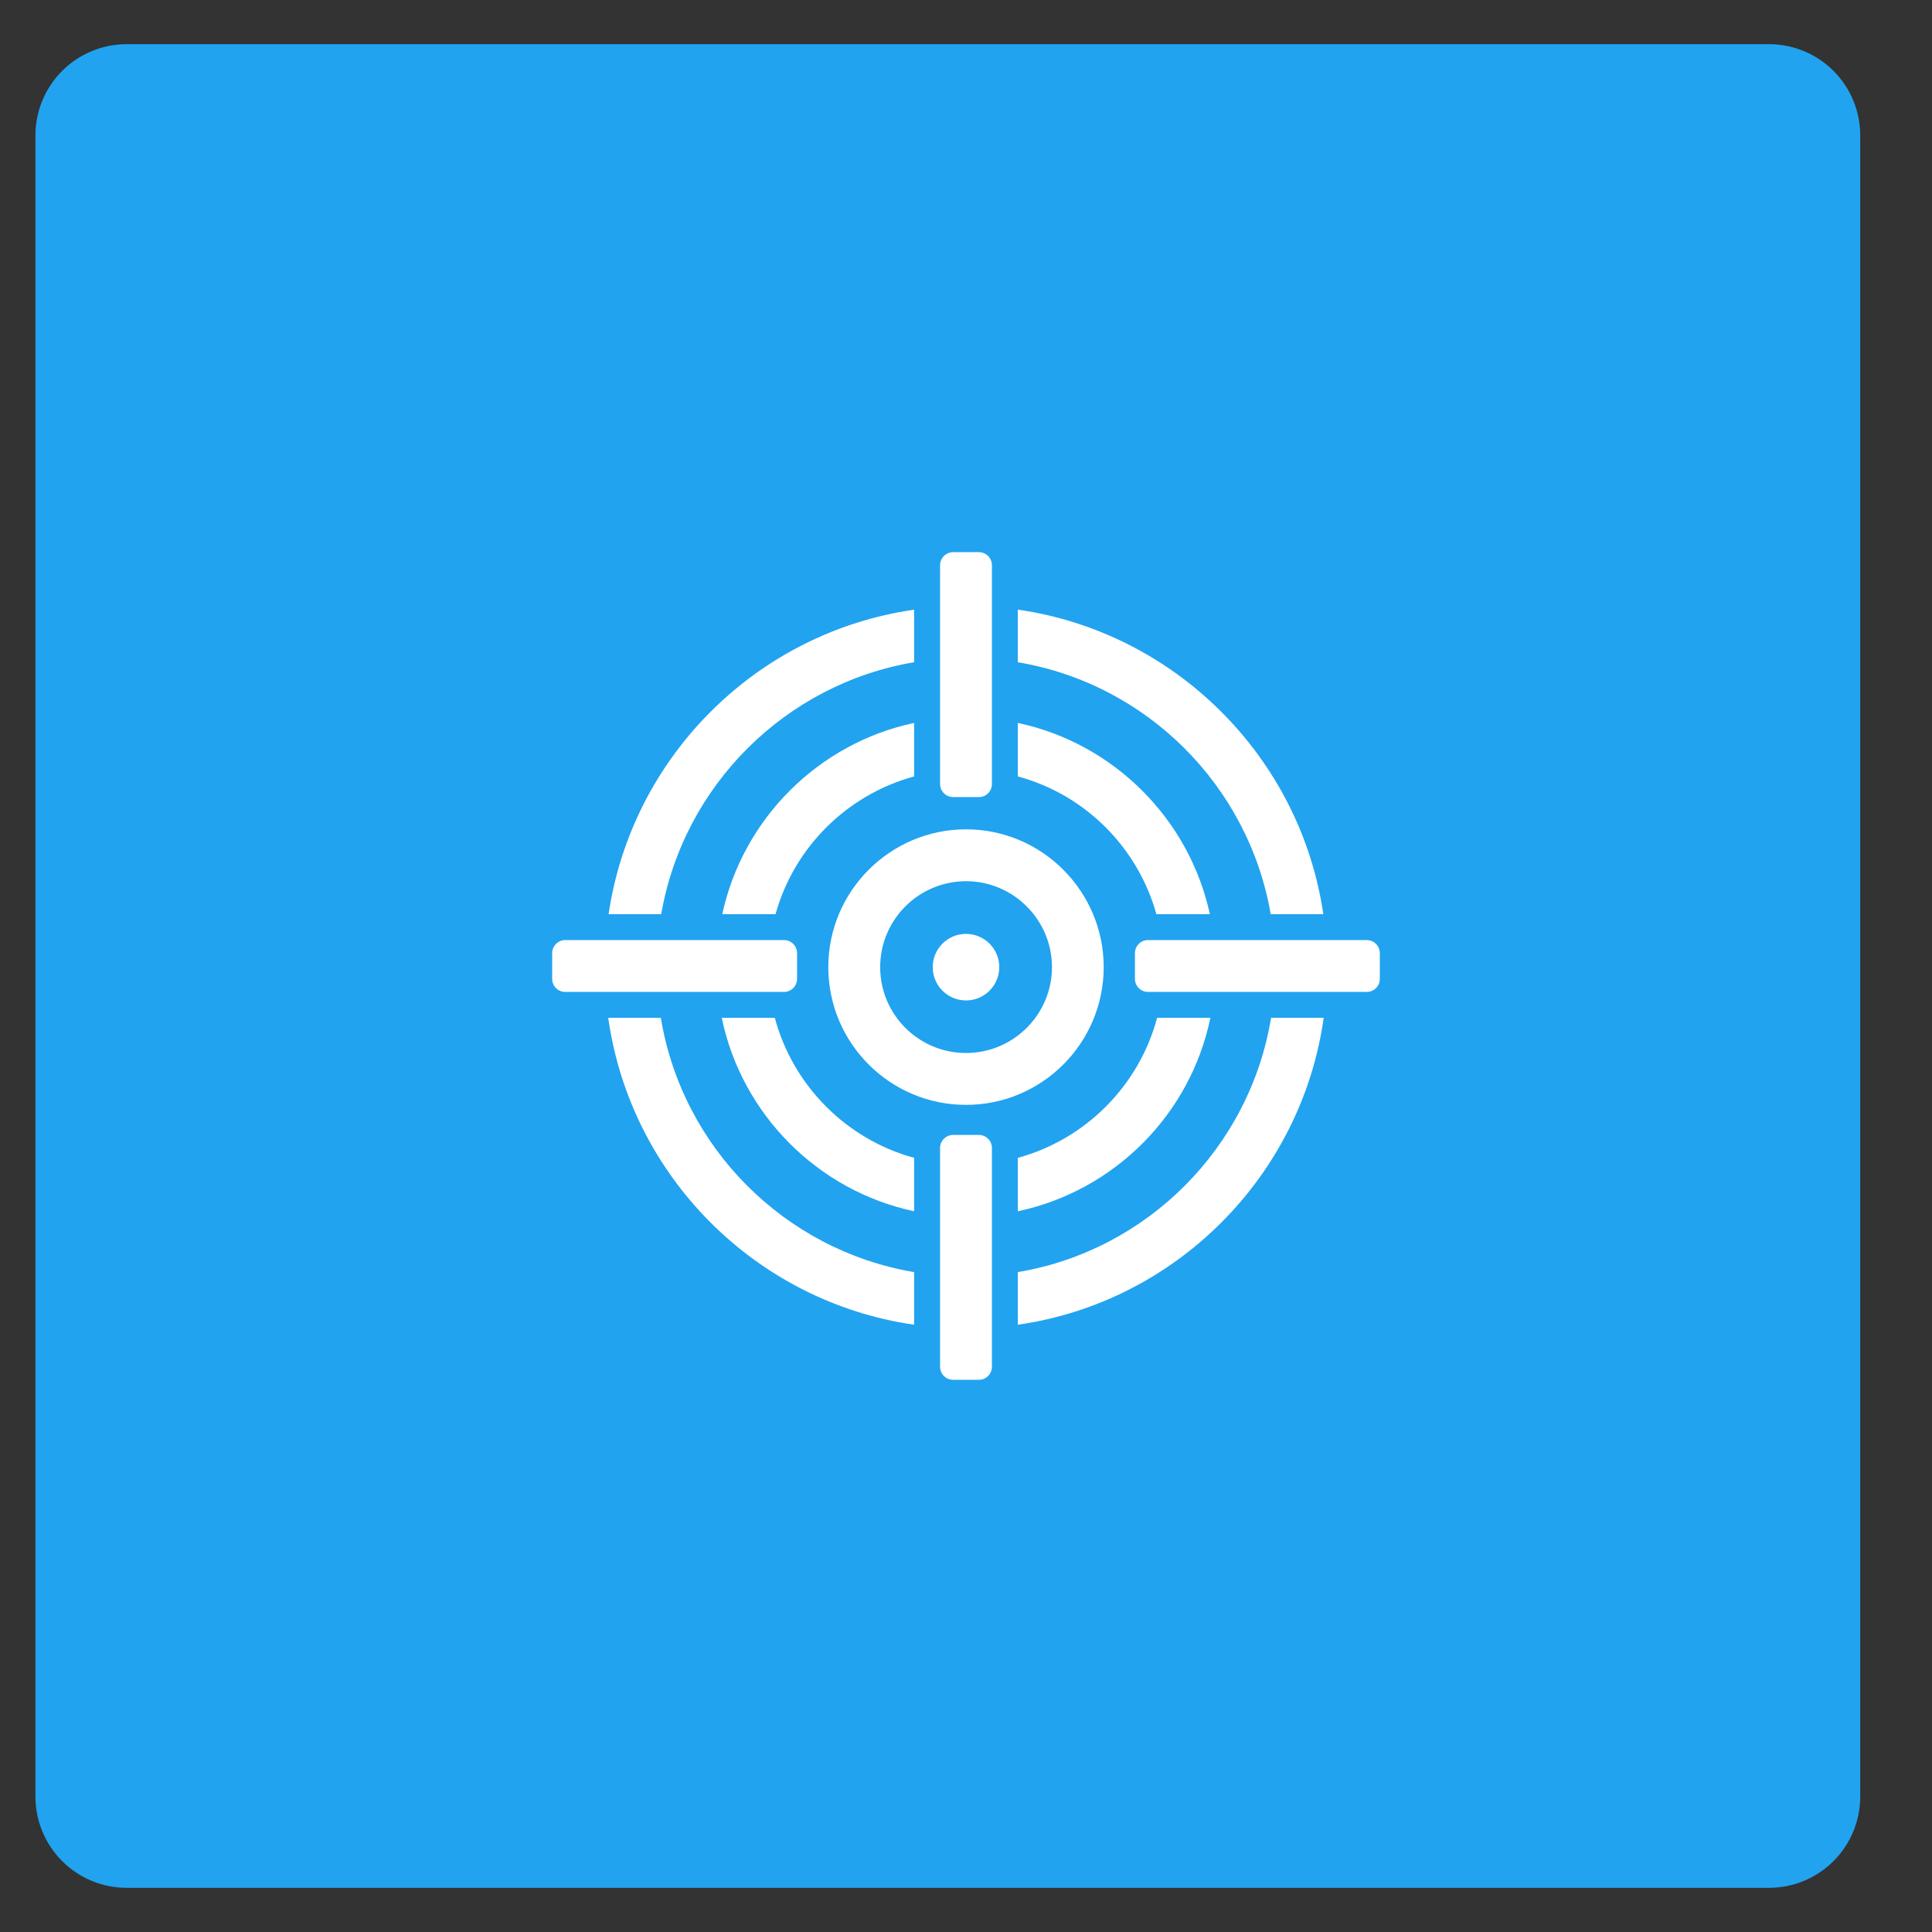
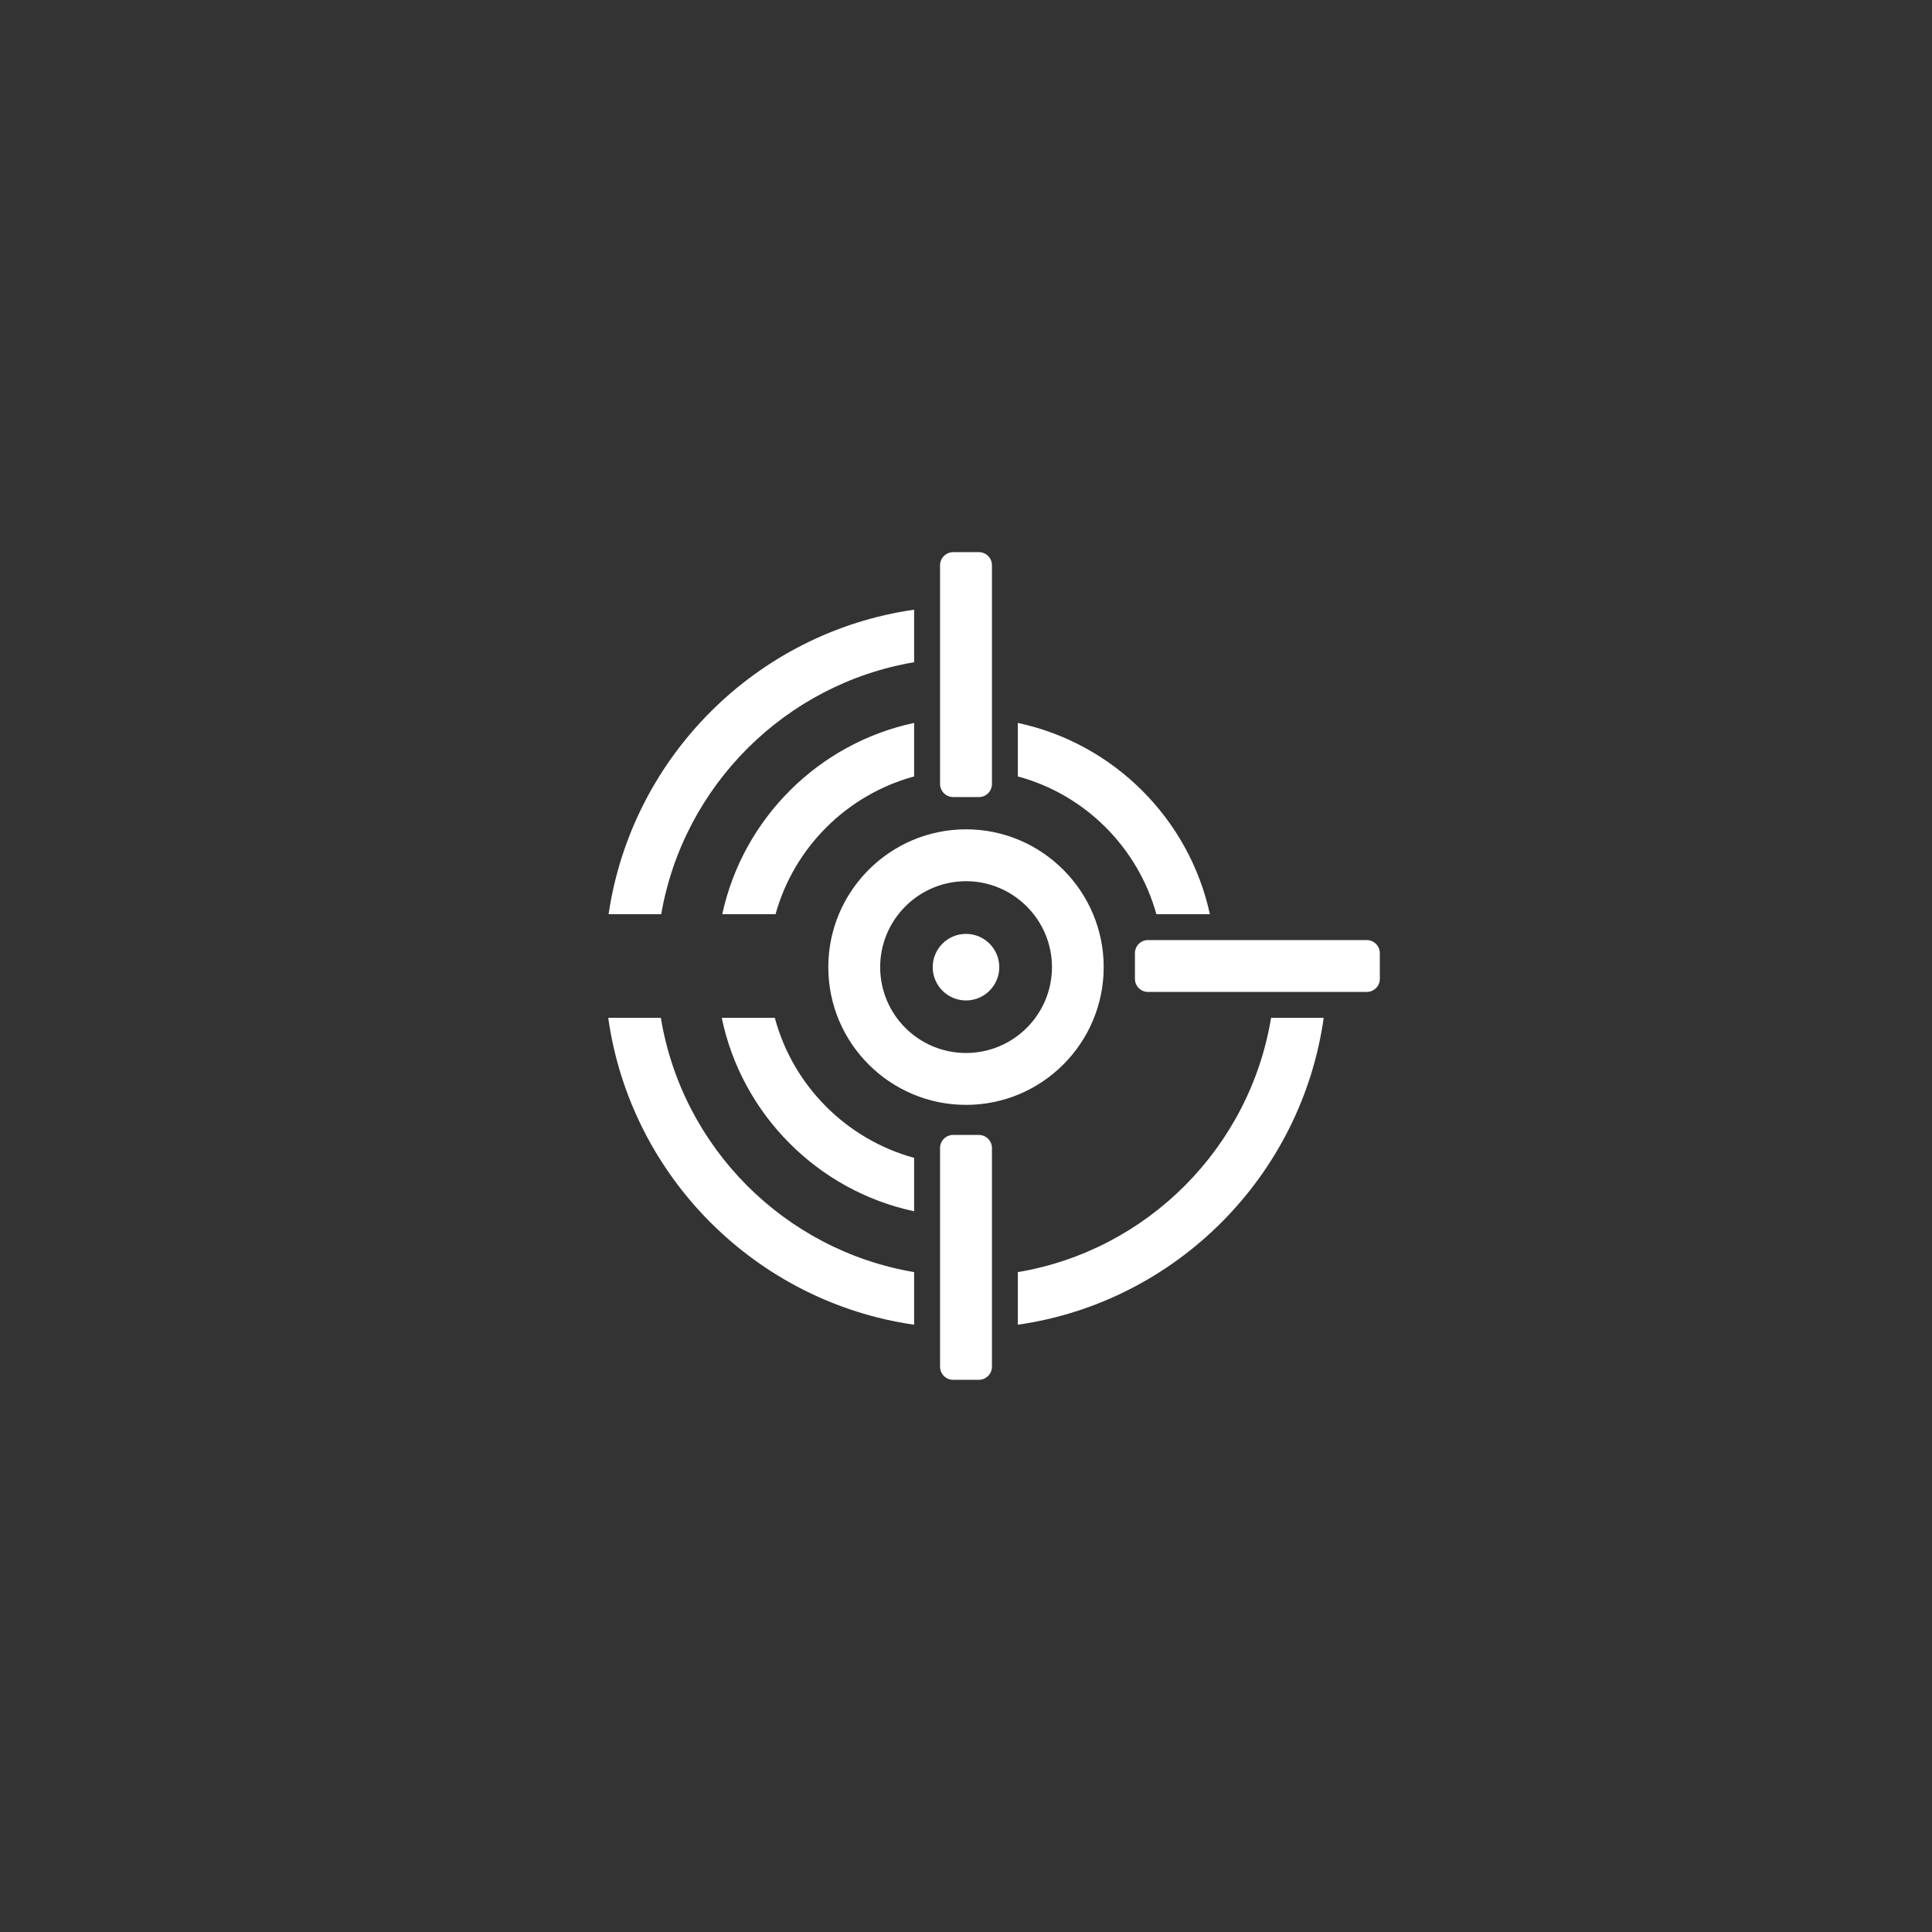
<svg xmlns="http://www.w3.org/2000/svg" width="1080" zoomAndPan="magnify" viewBox="0 0 810 810" height="1080" preserveAspectRatio="xMidYMid meet" version="1.0">
  <rect x="0" y="0" width="810" height="810" fill="#333333" stroke="none" />
  <defs>
    <clipPath id="85cba230ea">
      <path d="M 14.855 18.52 L 779.91 18.52 L 779.91 792 L 14.855 792 Z M 14.855 18.52 " clip-rule="nonzero" />
    </clipPath>
    <clipPath id="4e61e04ace">
      <path d="M 53.105 18.52 L 741.66 18.52 C 751.805 18.52 761.531 22.551 768.707 29.723 C 775.879 36.898 779.91 46.625 779.91 56.77 L 779.91 753.23 C 779.91 763.375 775.879 773.102 768.707 780.277 C 761.531 787.449 751.805 791.48 741.66 791.48 L 53.105 791.48 C 42.961 791.48 33.23 787.449 26.059 780.277 C 18.887 773.102 14.855 763.375 14.855 753.23 L 14.855 56.77 C 14.855 46.625 18.887 36.898 26.059 29.723 C 33.23 22.551 42.961 18.52 53.105 18.52 Z M 53.105 18.52 " clip-rule="nonzero" />
    </clipPath>
    <clipPath id="63a155b7c7">
-       <path d="M 0.855 0.52 L 765.91 0.52 L 765.91 773.52 L 0.855 773.52 Z M 0.855 0.52 " clip-rule="nonzero" />
-     </clipPath>
+       </clipPath>
    <clipPath id="44f853acf8">
      <path d="M 39.105 0.52 L 727.66 0.52 C 737.805 0.52 747.531 4.551 754.707 11.723 C 761.879 18.898 765.91 28.625 765.91 38.77 L 765.91 735.23 C 765.91 745.375 761.879 755.102 754.707 762.277 C 747.531 769.449 737.805 773.48 727.66 773.48 L 39.105 773.48 C 28.961 773.48 19.23 769.449 12.059 762.277 C 4.887 755.102 0.855 745.375 0.855 735.23 L 0.855 38.77 C 0.855 28.625 4.887 18.898 12.059 11.723 C 19.23 4.551 28.961 0.52 39.105 0.52 Z M 39.105 0.52 " clip-rule="nonzero" />
    </clipPath>
    <clipPath id="f01a5feb6a">
      <rect x="0" width="766" y="0" height="774" />
    </clipPath>
    <clipPath id="af415ef288">
      <path d="M 394 231.496 L 416 231.496 L 416 335 L 394 335 Z M 394 231.496 " clip-rule="nonzero" />
    </clipPath>
    <clipPath id="461c428a36">
      <path d="M 394 475 L 416 475 L 416 578.746 L 394 578.746 Z M 394 475 " clip-rule="nonzero" />
    </clipPath>
    <clipPath id="c1e83660c4">
      <path d="M 475 394 L 578.746 394 L 578.746 416 L 475 416 Z M 475 394 " clip-rule="nonzero" />
    </clipPath>
    <clipPath id="adf604493d">
      <path d="M 231.496 394 L 335 394 L 335 416 L 231.496 416 Z M 231.496 394 " clip-rule="nonzero" />
    </clipPath>
  </defs>
  <g clip-path="url(#85cba230ea)">
    <g clip-path="url(#4e61e04ace)">
      <g transform="matrix(1, 0, 0, 1, 14, 18)">
        <g clip-path="url(#f01a5feb6a)">
          <g clip-path="url(#63a155b7c7)">
            <g clip-path="url(#44f853acf8)">
              <path fill="#21a3f0" d="M 0.855 0.52 L 765.91 0.52 L 765.91 774.539 L 0.855 774.539 Z M 0.855 0.52 " fill-opacity="1" fill-rule="nonzero" />
            </g>
          </g>
        </g>
      </g>
    </g>
  </g>
  <path fill="#ffffff" d="M 426.719 533.34 L 426.719 555.395 C 492.98 545.938 545.629 493.137 554.965 426.719 L 532.906 426.719 C 523.941 481.152 481 524.25 426.719 533.34 " fill-opacity="1" fill-rule="nonzero" />
  <path fill="#ffffff" d="M 383.25 277.645 L 383.25 255.617 C 317.168 265.074 264.859 317.355 255.156 383.281 L 277.215 383.281 C 286.547 329.34 329.277 286.762 383.25 277.645 " fill-opacity="1" fill-rule="nonzero" />
  <path fill="#ffffff" d="M 277.059 426.719 L 255.004 426.719 C 264.336 493.137 316.895 545.848 383.25 555.395 L 383.25 533.34 C 328.906 524.156 286.023 481.152 277.059 426.719 " fill-opacity="1" fill-rule="nonzero" />
-   <path fill="#ffffff" d="M 532.754 383.281 L 554.812 383.281 C 545.137 317.355 492.703 265.074 426.719 255.586 L 426.719 277.645 C 480.723 286.703 523.449 329.34 532.754 383.281 " fill-opacity="1" fill-rule="nonzero" />
  <path fill="#ffffff" d="M 484.82 383.281 L 507.246 383.281 C 498.559 343.23 466.828 311.625 426.719 303.09 L 426.719 325.52 C 454.844 333.098 477.023 355.215 484.82 383.281 " fill-opacity="1" fill-rule="nonzero" />
  <path fill="#ffffff" d="M 383.25 303.09 C 343.141 311.625 311.469 343.23 302.812 383.281 L 325.148 383.281 C 332.941 355.215 355.125 333.188 383.25 325.52 L 383.25 303.09 " fill-opacity="1" fill-rule="nonzero" />
-   <path fill="#ffffff" d="M 507.461 426.719 L 485.125 426.719 C 477.547 455.184 455.121 477.703 426.719 485.434 L 426.719 507.832 C 467.199 499.234 499.082 467.289 507.461 426.719 " fill-opacity="1" fill-rule="nonzero" />
  <path fill="#ffffff" d="M 324.84 426.719 L 302.598 426.719 C 310.977 467.195 342.863 499.234 383.25 507.832 L 383.25 485.434 C 354.848 477.672 332.449 455.184 324.84 426.719 " fill-opacity="1" fill-rule="nonzero" />
  <path fill="#ffffff" d="M 405.031 369.449 C 424.84 369.449 441.043 385.652 441.043 405.461 C 441.043 425.363 424.84 441.473 405.031 441.473 C 385.129 441.473 369.016 425.363 369.016 405.461 C 369.016 385.652 385.129 369.449 405.031 369.449 Z M 405.031 463.223 C 436.82 463.223 462.73 437.344 462.73 405.461 C 462.73 373.668 436.82 347.699 405.031 347.699 C 373.145 347.699 347.27 373.668 347.27 405.461 C 347.27 437.344 373.145 463.223 405.031 463.223 " fill-opacity="1" fill-rule="nonzero" />
  <path fill="#ffffff" d="M 418.953 405.492 C 418.953 413.191 412.699 419.445 405 419.445 C 397.297 419.445 391.043 413.191 391.043 405.492 C 391.043 397.789 397.297 391.535 405 391.535 C 412.699 391.535 418.953 397.789 418.953 405.492 " fill-opacity="1" fill-rule="nonzero" />
  <g clip-path="url(#af415ef288)">
    <path fill="#ffffff" d="M 399.641 334.176 L 410.391 334.176 C 413.441 334.176 415.875 331.711 415.875 328.691 L 415.875 236.98 C 415.875 233.961 413.441 231.496 410.391 231.496 L 399.641 231.496 C 396.59 231.496 394.125 233.961 394.125 236.98 L 394.125 328.691 C 394.125 331.711 396.59 334.176 399.641 334.176 " fill-opacity="1" fill-rule="nonzero" />
  </g>
  <g clip-path="url(#461c428a36)">
    <path fill="#ffffff" d="M 410.391 475.824 L 399.609 475.824 C 396.59 475.824 394.125 478.289 394.125 481.305 L 394.125 572.988 C 394.125 576.035 396.59 578.5 399.609 578.5 L 410.391 578.5 C 413.41 578.5 415.875 576.035 415.875 572.988 L 415.875 481.305 C 415.875 478.289 413.41 475.824 410.391 475.824 " fill-opacity="1" fill-rule="nonzero" />
  </g>
  <g clip-path="url(#c1e83660c4)">
    <path fill="#ffffff" d="M 572.988 394.125 L 481.305 394.125 C 478.289 394.125 475.824 396.59 475.824 399.637 L 475.824 410.391 C 475.824 413.441 478.289 415.875 481.305 415.875 L 572.988 415.875 C 576.035 415.875 578.5 413.441 578.5 410.391 L 578.5 399.637 C 578.5 396.59 576.035 394.125 573.016 394.125 L 572.988 394.125 " fill-opacity="1" fill-rule="nonzero" />
  </g>
  <g clip-path="url(#adf604493d)">
-     <path fill="#ffffff" d="M 334.176 410.391 L 334.176 399.637 C 334.176 396.59 331.711 394.125 328.691 394.125 L 236.98 394.125 C 233.961 394.125 231.496 396.59 231.496 399.637 L 231.496 410.391 C 231.496 413.41 233.961 415.875 236.98 415.875 L 328.691 415.875 C 331.711 415.875 334.176 413.41 334.176 410.391 " fill-opacity="1" fill-rule="nonzero" />
-   </g>
+     </g>
</svg>